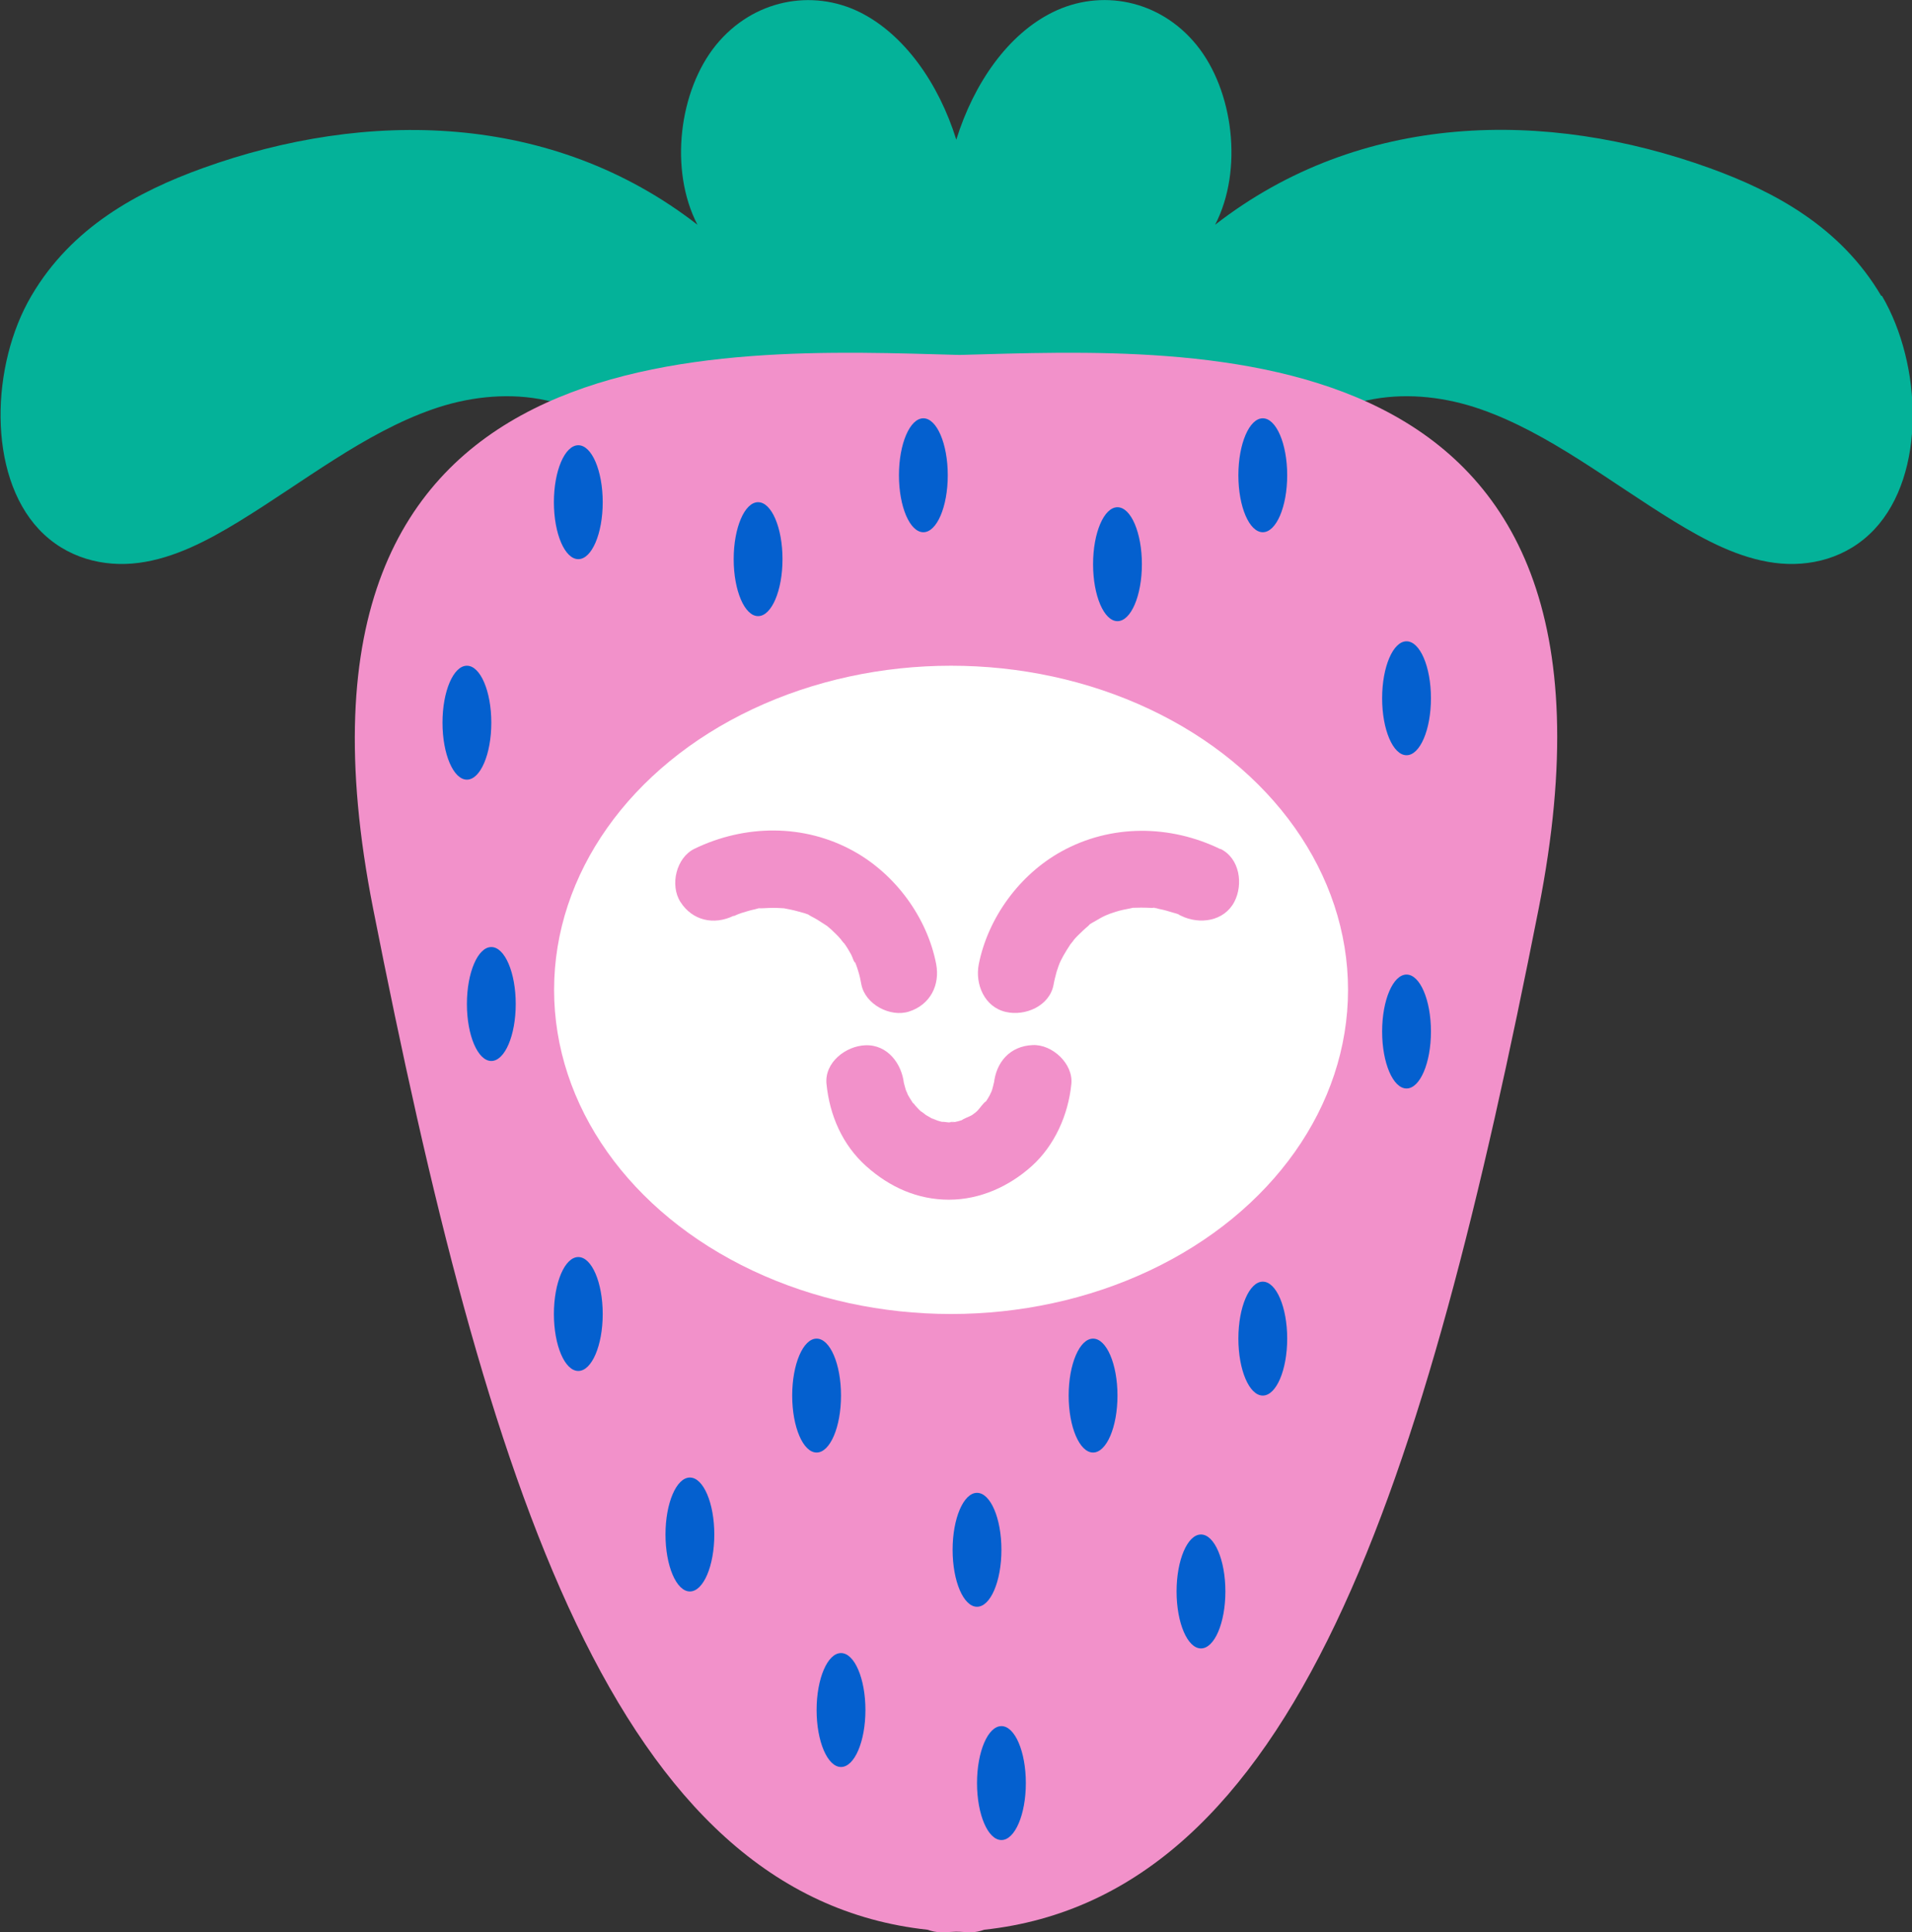
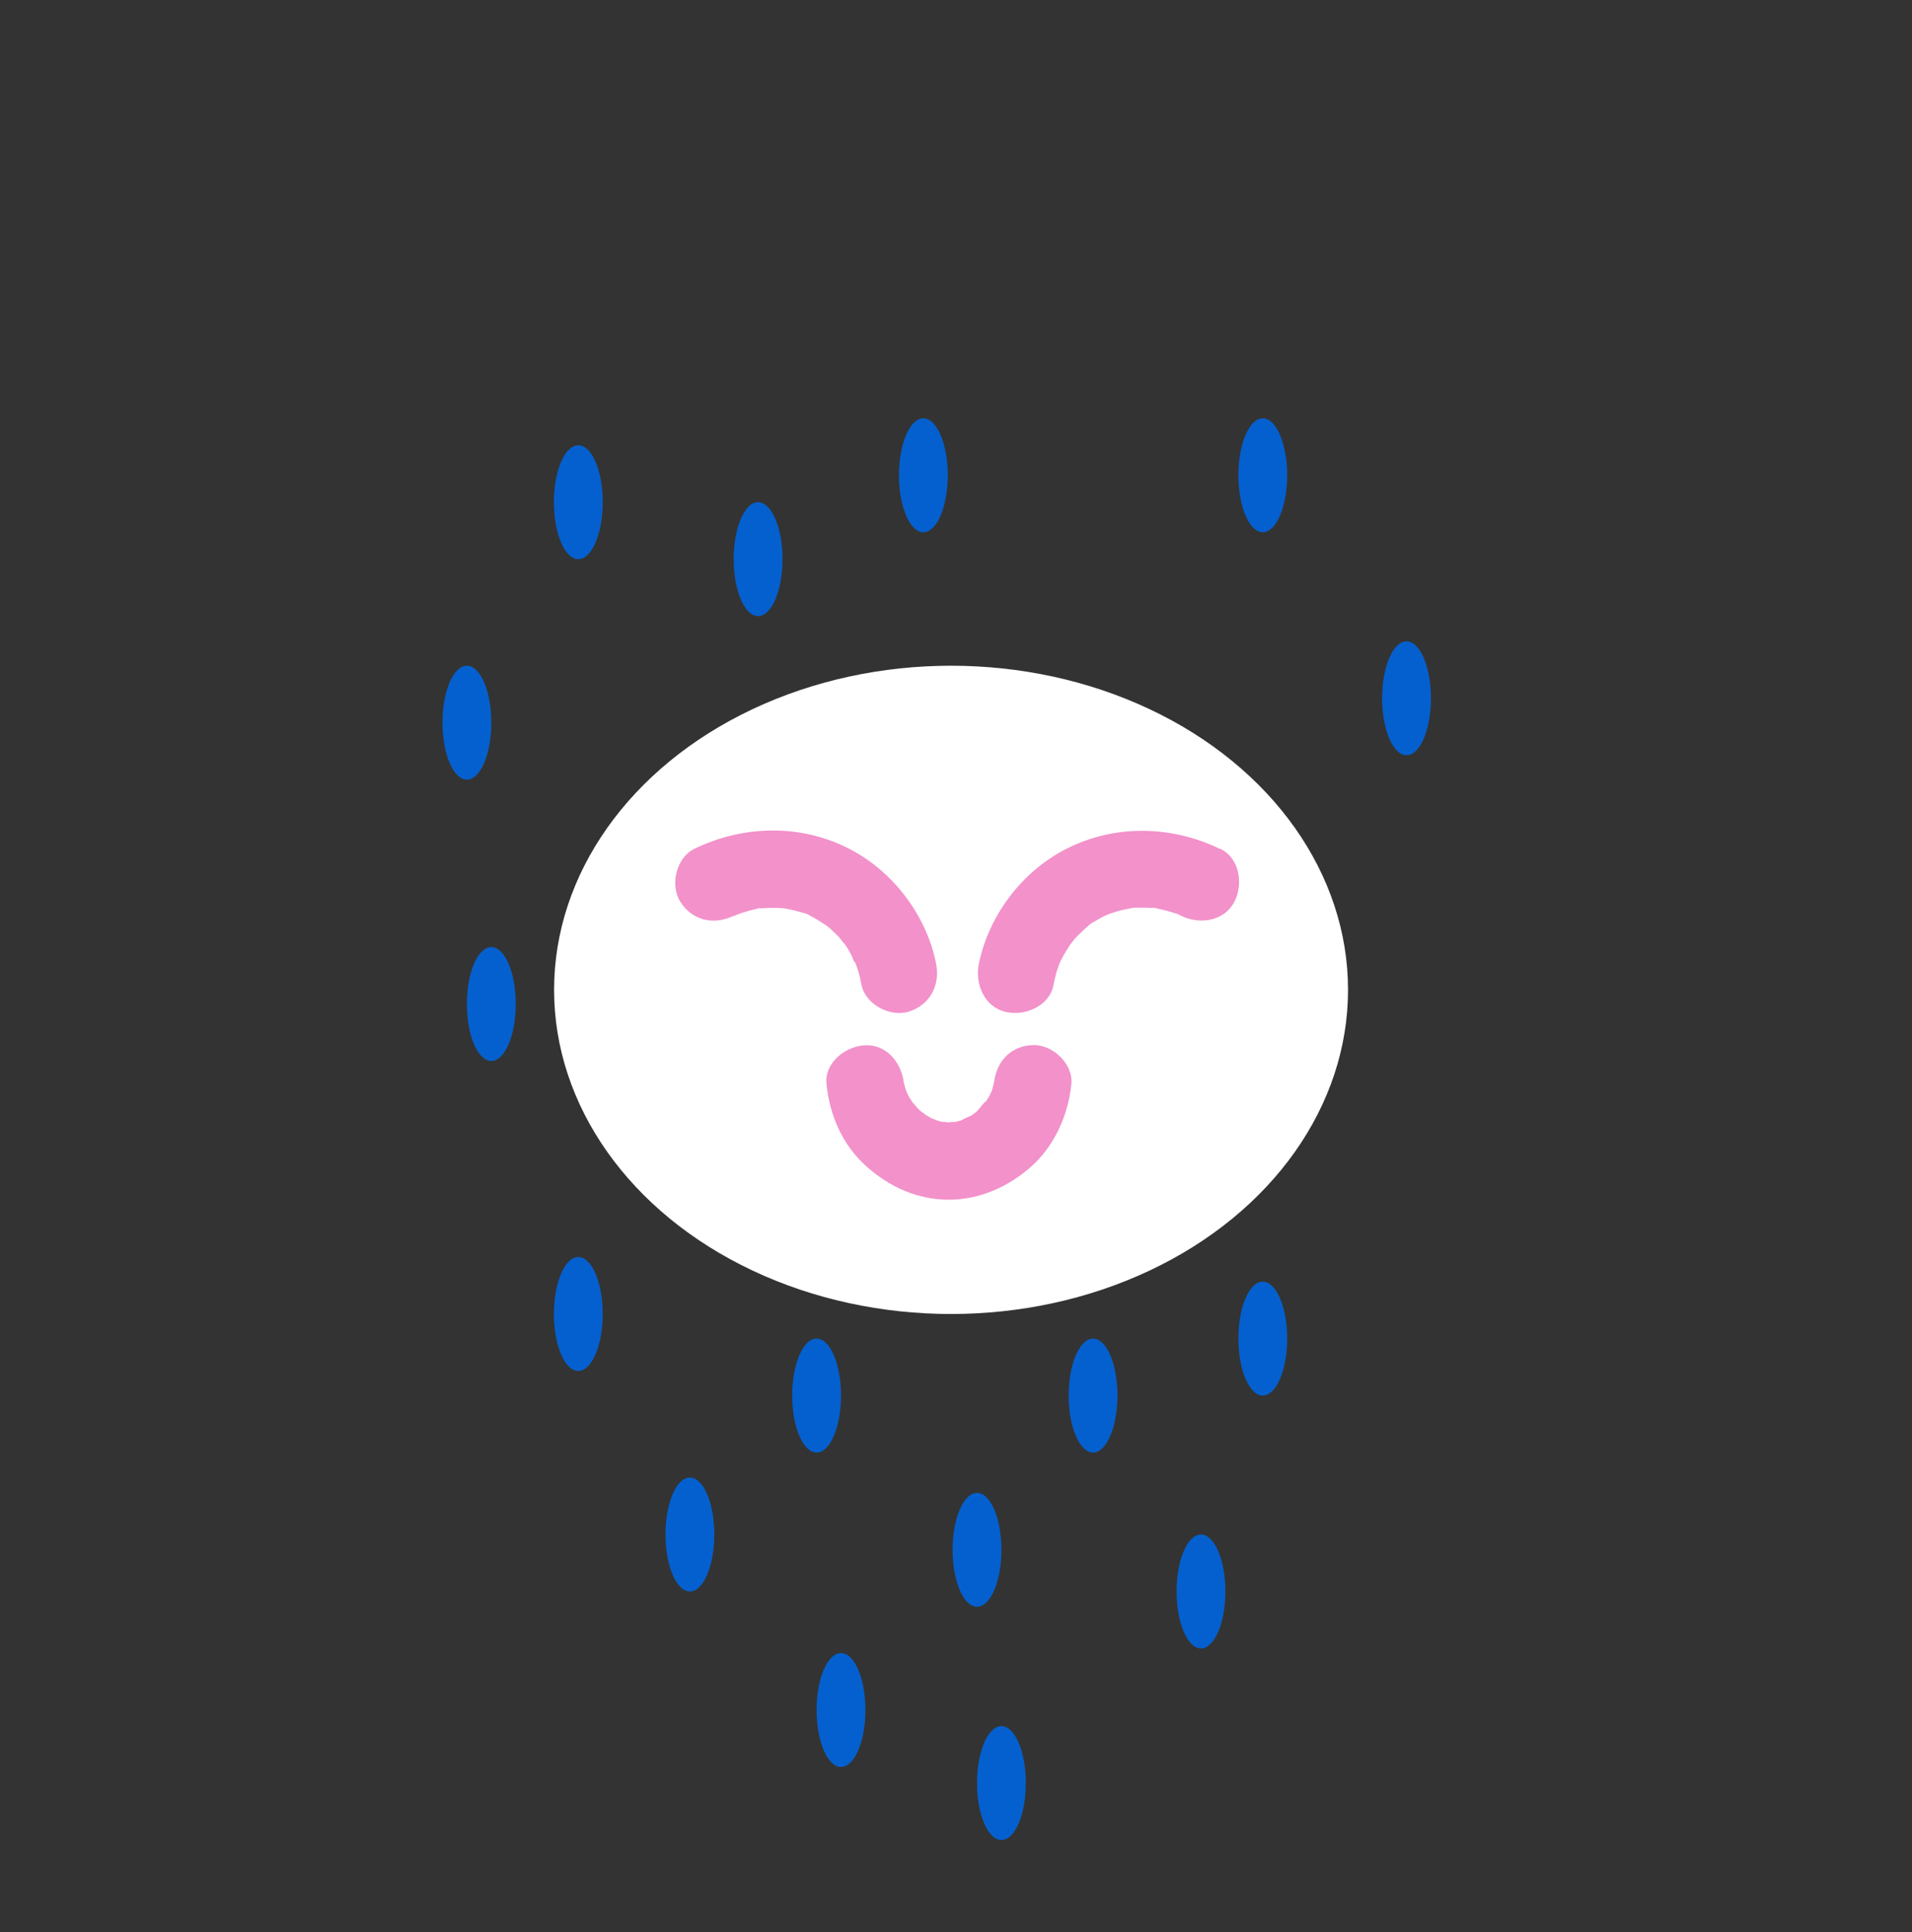
<svg xmlns="http://www.w3.org/2000/svg" version="1.1" width="98.69" height="99.73">
  <rect width="100%" height="100%" fill="#333333" stroke="none" />
  <svg id="SvgjsSvg1001" viewBox="0 0 98.69 99.73">
    <defs>
      <style>.d{fill:#04b299;}.d,.e,.f,.g{stroke-width:0px;}.e{fill:#f291ca;}.f{fill:#0460cf;}.g{fill:#fff;}</style>
    </defs>
    <g id="SvgjsG1000">
-       <path class="d" d="M97.1,15.27c-2.09-3.55-5.5-5.38-8.84-6.59-8.46-3.06-18.03-2.92-25.54,2.92,1.46-2.82.95-6.93-.96-9.28-1.91-2.35-4.95-2.91-7.42-1.69-2.3,1.13-4.07,3.65-4.98,6.58-.91-2.92-2.69-5.44-4.98-6.58-2.47-1.22-5.51-.65-7.42,1.69-1.91,2.35-2.43,6.45-.96,9.28-7.51-5.83-17.08-5.97-25.54-2.92-3.35,1.21-6.76,3.04-8.84,6.59-2.09,3.55-2.28,9.21.39,12.05,1.4,1.49,3.34,1.97,5.16,1.73,1.82-.24,3.54-1.14,5.19-2.15,3.3-2.02,6.45-4.55,9.98-5.78,3.53-1.23,7.67-.92,10.37,2.24l16.46,3.23v.08l.21-.04.21.04v-.08l16.46-3.23c2.7-3.16,6.84-3.47,10.37-2.24,3.53,1.23,6.68,3.76,9.98,5.78,1.65,1.01,3.37,1.91,5.19,2.15,1.82.24,3.76-.24,5.16-1.73,2.67-2.84,2.47-8.5.39-12.05Z" />
-       <path class="e" d="M49.53,18.32c-12.34-.33-36.26-1.75-30.27,28.58,5.9,29.89,12.52,50.96,28.62,52.7.22.08.45.13.69.13.26,0,.51-.02.77-.03.26,0,.51.03.77.03.24,0,.47-.05.69-.13,16.1-1.74,22.72-22.81,28.62-52.7,5.99-30.33-17.6-28.91-29.89-28.58Z" />
+       <path class="e" d="M49.53,18.32Z" />
      <ellipse class="g" cx="49.09" cy="51.09" rx="20.49" ry="16.73" />
      <path class="e" d="M37.88,47.28c.05-.03.46-.19.19-.09s.2-.06.21-.07c.23-.07.45-.14.69-.19.08-.02.32-.1.39-.07-.09-.04-.35.03-.06.02.26-.01.53-.03.79-.02.13,0,.26.02.39.02.29,0-.34-.07-.06-.01.26.05.52.1.77.17.22.06.48.12.67.23-.22-.13-.18-.08.02.03.1.05.21.11.31.17.18.11.35.23.53.34.22.14-.36-.31-.02-.01.07.06.14.12.21.18.17.16.34.32.49.5.03.04.14.2.18.21-.15-.2-.19-.25-.1-.13.03.04.06.08.08.11.14.19.26.39.37.59.08.15.16.46.28.56-.12-.1-.13-.34-.02-.02.04.11.08.22.11.33.07.22.12.45.16.68.2,1.03,1.49,1.71,2.46,1.4,1.09-.35,1.61-1.36,1.4-2.46-.47-2.41-2.11-4.63-4.26-5.82-2.56-1.42-5.62-1.38-8.22-.12-.94.46-1.27,1.88-.72,2.74.62.97,1.73,1.21,2.74.72h0Z" />
      <path class="e" d="M63,43.83c-2.6-1.27-5.66-1.3-8.22.12-2.15,1.19-3.78,3.41-4.26,5.82-.2,1.02.29,2.21,1.4,2.46.99.23,2.25-.3,2.46-1.4.04-.23.1-.46.16-.68.03-.09.06-.18.09-.27,0-.02.18-.45.05-.15s.06-.12.07-.14c.04-.08.09-.17.13-.25.11-.2.24-.4.37-.6.04-.06.3-.35.09-.14-.19.2.03-.03.07-.07.15-.18.32-.34.49-.5.09-.08.17-.16.26-.23.2-.18-.02-.03-.07.05.1-.15.43-.29.58-.39.08-.05.16-.09.25-.14.02,0,.43-.22.17-.09s.18-.07.2-.07c.1-.03.2-.07.3-.1.25-.08.51-.13.77-.18.32-.06-.04-.03-.06,0,.02-.03.34-.03.39-.03.26-.01.53,0,.79.01.05,0,.11,0,.16.01.15.02.11,0-.14-.02.06-.02.25.04.31.06.26.05.51.12.76.2.06.02.26.06.3.11-.21-.09-.25-.11-.11-.05.07.03.14.07.21.1.94.46,2.21.29,2.74-.72.47-.9.29-2.25-.72-2.74h0Z" />
      <path class="e" d="M42.66,55.94c.16,1.62.82,3.15,2.05,4.25s2.67,1.73,4.27,1.73,3.1-.68,4.27-1.73,1.89-2.63,2.05-4.25c.1-1.04-.99-2.05-2-2-1.17.05-1.89.88-2,2-.04.42.1-.43,0-.05-.03.12-.05.23-.09.35-.05.16-.22.44.03-.03-.06.11-.1.22-.16.33s-.12.21-.19.31l-.07.1c-.12.17-.09.13.09-.11-.12.03-.36.4-.46.49-.05.05-.38.34-.12.12s-.08.05-.14.09c-.17.11-.45.18-.59.31.29-.12.34-.14.14-.07l-.11.04c-.12.04-.23.07-.35.09-.22.05-.4-.03.05,0-.12,0-.25.02-.36.02-.09,0-.29-.05-.36-.02l.29.04c-.08-.01-.16-.03-.24-.04-.1-.02-.2-.05-.29-.08-.09-.03-.44-.21-.16-.04.3.18-.08-.04-.14-.08-.09-.05-.18-.1-.26-.15-.06-.03-.23-.2-.3-.2.24.19.28.22.12.09l-.09-.08c-.18-.16-.33-.36-.5-.53.34.32.13.17.03.01-.07-.1-.13-.21-.19-.31l-.06-.11c-.09-.19-.07-.14.05.15,0-.11-.09-.24-.12-.34s-.05-.19-.08-.29c-.11-.5.03.4-.01,0-.1-1.04-.85-2.05-2-2-1,.04-2.11.88-2,2h0Z" />
      <ellipse class="f" cx="29.85" cy="25.92" rx="1.26" ry="2.94" />
      <ellipse class="f" cx="65.18" cy="24.53" rx="1.26" ry="2.94" />
-       <ellipse class="f" cx="72.6" cy="53.24" rx="1.26" ry="2.94" />
      <ellipse class="f" cx="51.69" cy="92.03" rx="1.26" ry="2.94" />
      <ellipse class="f" cx="47.66" cy="24.53" rx="1.26" ry="2.94" />
-       <ellipse class="f" cx="57.68" cy="29.12" rx="1.26" ry="2.94" />
      <ellipse class="f" cx="72.6" cy="36.04" rx="1.26" ry="2.94" />
      <ellipse class="f" cx="61.99" cy="82.14" rx="1.26" ry="2.94" />
      <ellipse class="f" cx="43.41" cy="88.26" rx="1.26" ry="2.94" />
      <ellipse class="f" cx="65.18" cy="69.09" rx="1.26" ry="2.94" />
      <ellipse class="f" cx="56.42" cy="72.03" rx="1.26" ry="2.94" />
      <ellipse class="f" cx="50.43" cy="79.99" rx="1.26" ry="2.94" />
      <ellipse class="f" cx="24.1" cy="37.3" rx="1.26" ry="2.94" />
      <ellipse class="f" cx="39.13" cy="28.86" rx="1.26" ry="2.94" />
      <ellipse class="f" cx="25.36" cy="51.82" rx="1.26" ry="2.94" />
      <ellipse class="f" cx="29.85" cy="67.82" rx="1.26" ry="2.94" />
      <ellipse class="f" cx="42.15" cy="72.03" rx="1.26" ry="2.94" />
      <ellipse class="f" cx="35.61" cy="79.2" rx="1.26" ry="2.94" />
    </g>
  </svg>
  <style>@media (prefers-color-scheme: light) { :root { filter: none; } }
@media (prefers-color-scheme: dark) { :root { filter: none; } }
</style>
</svg>